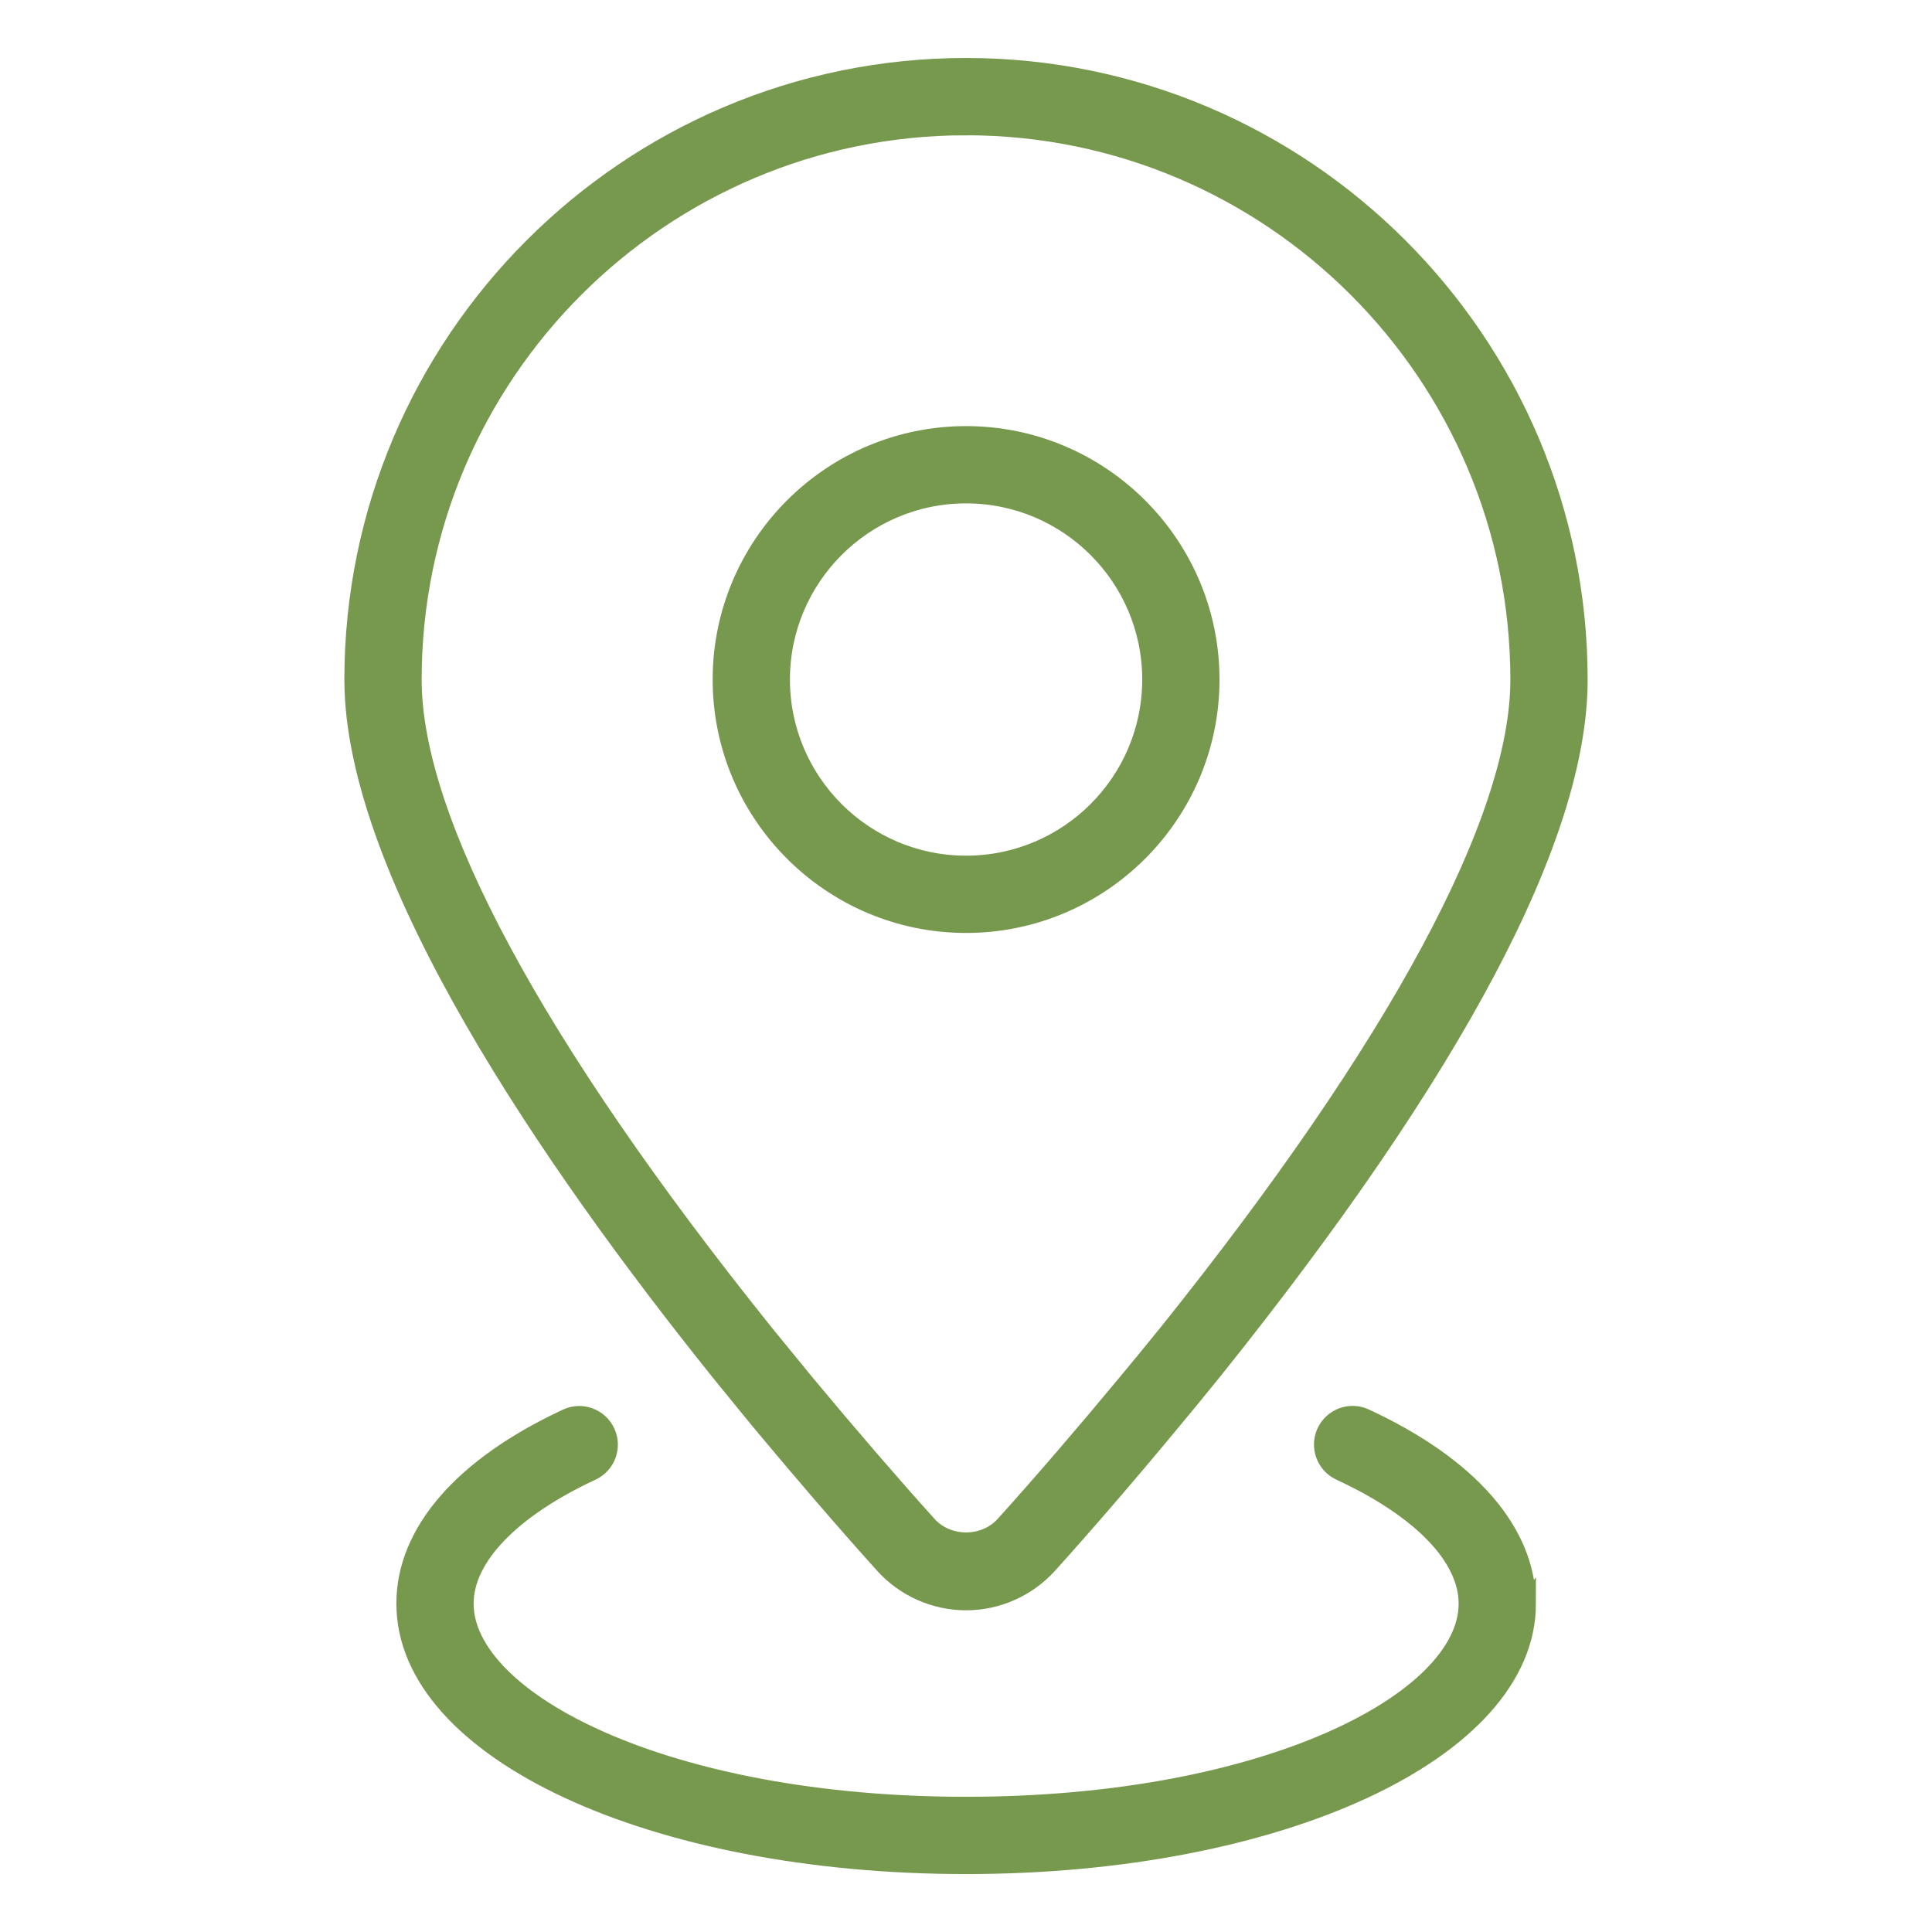
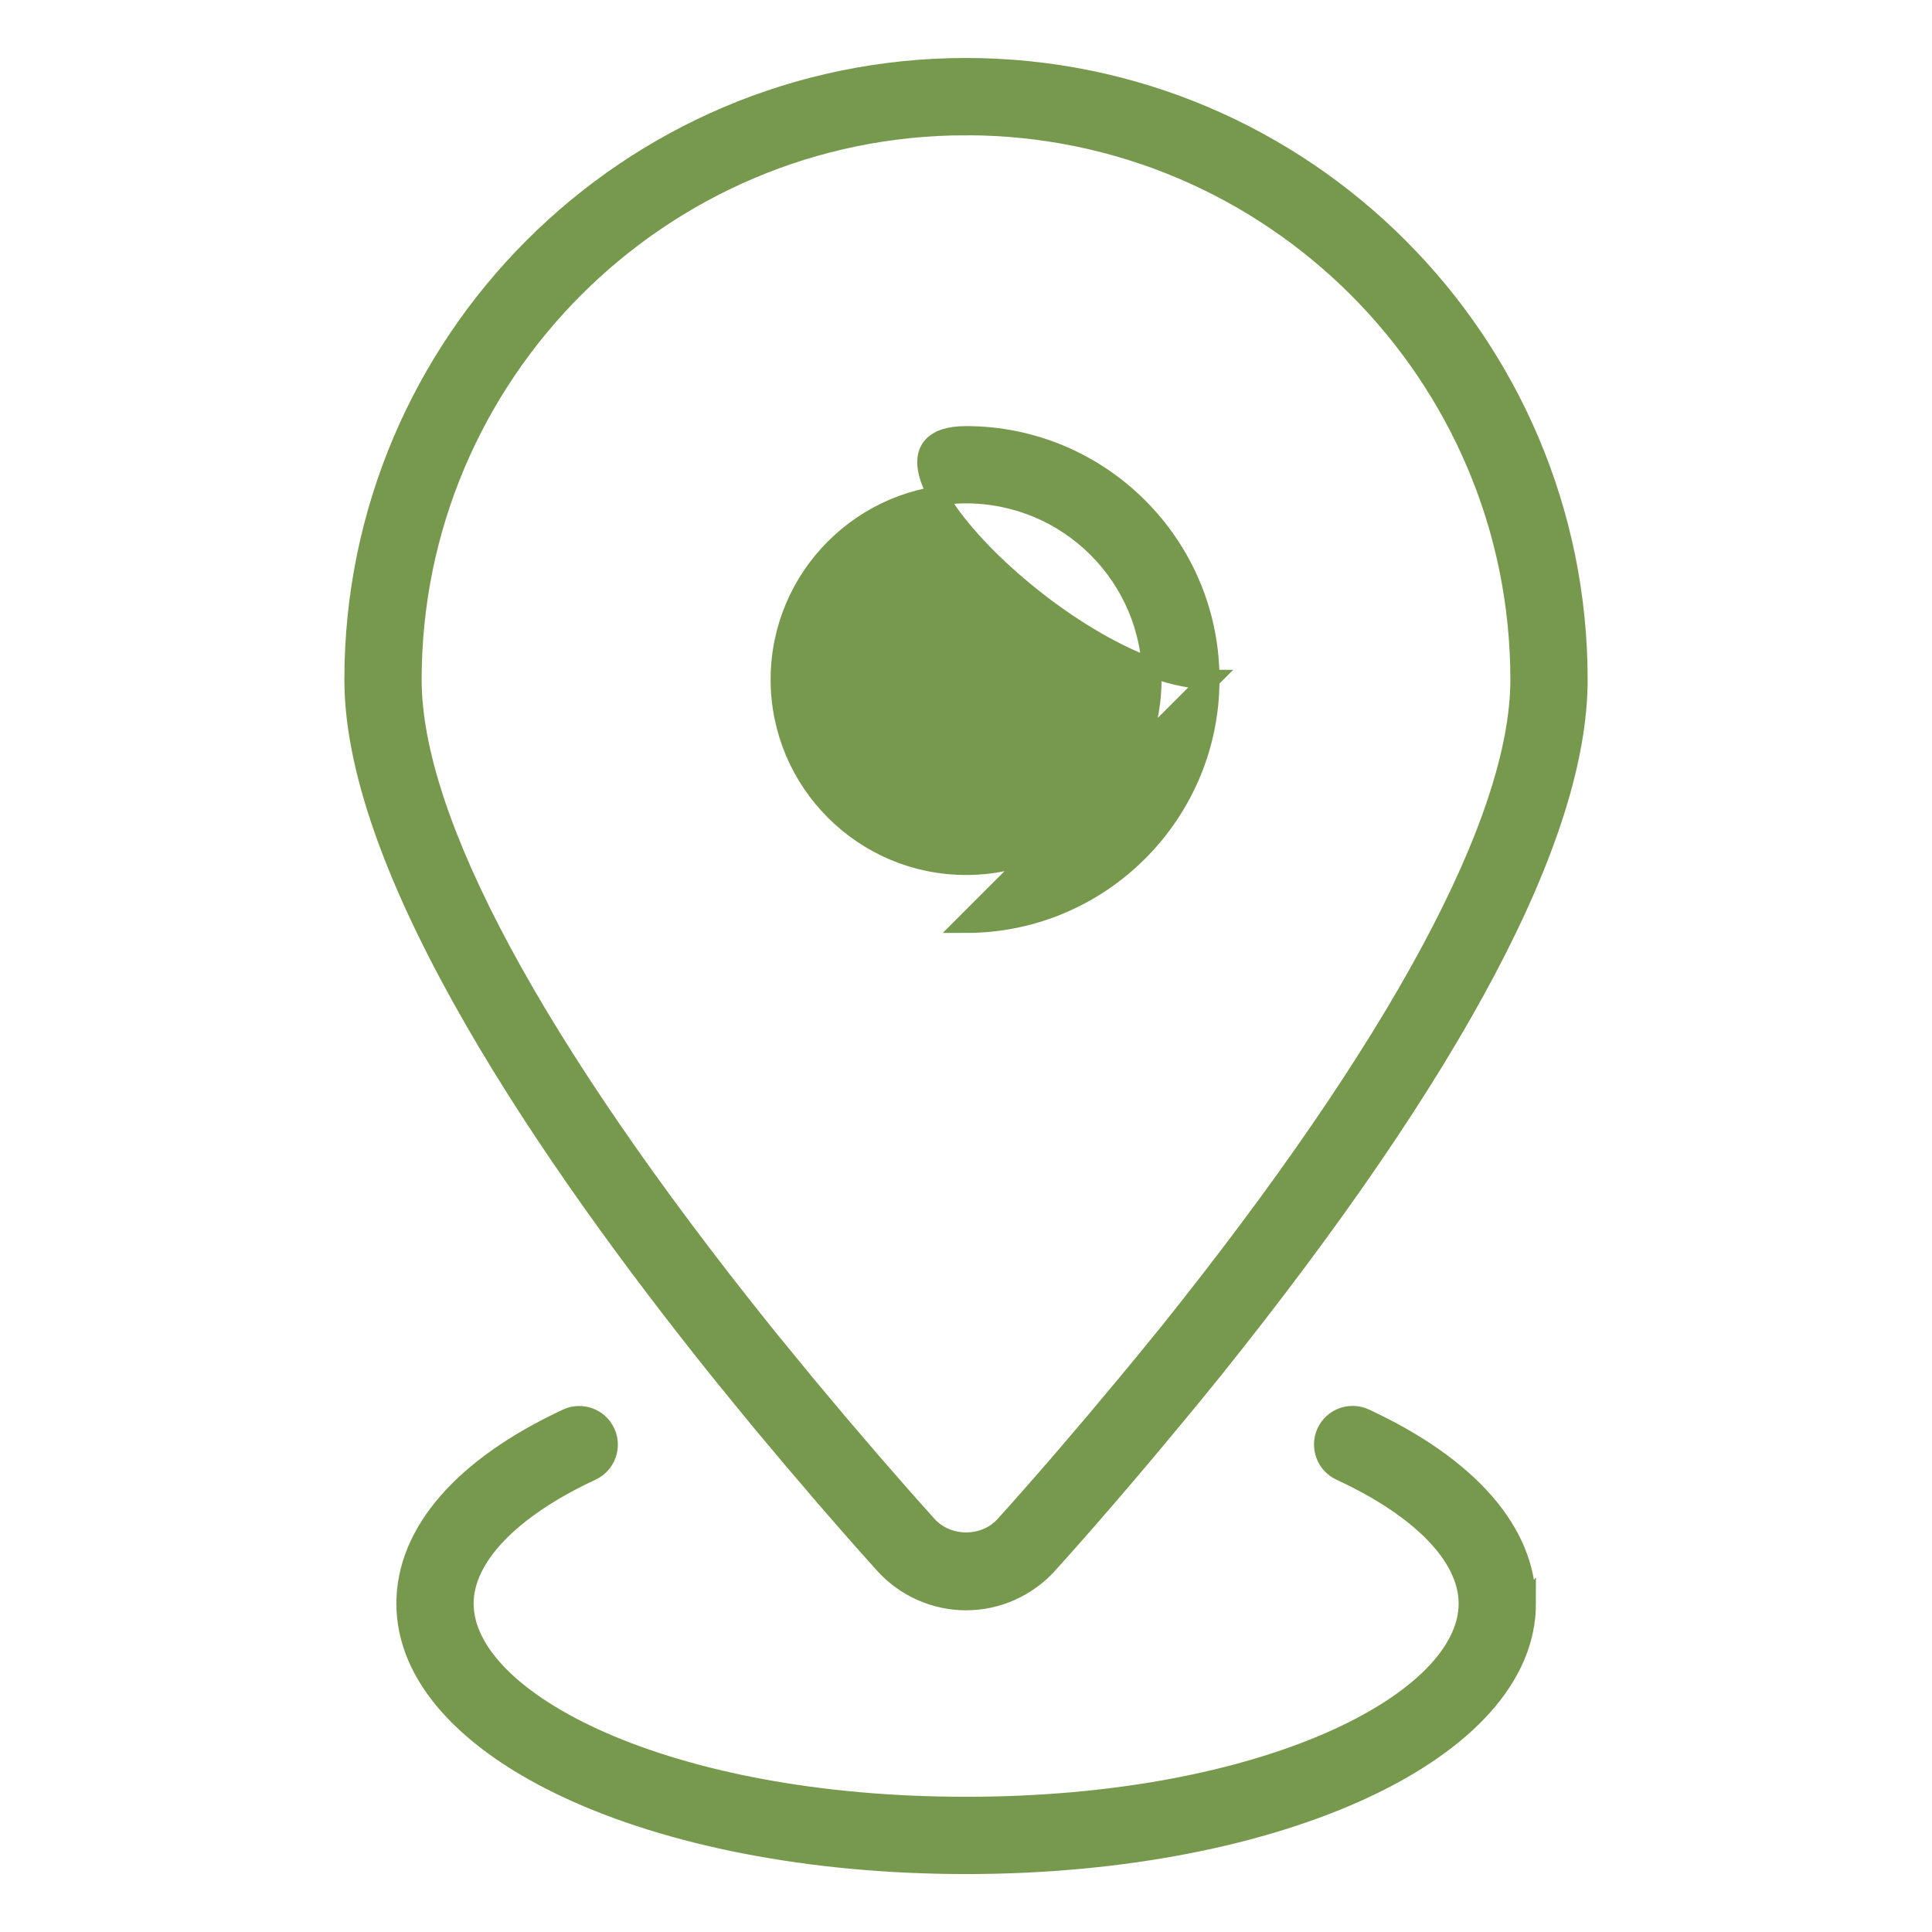
<svg xmlns="http://www.w3.org/2000/svg" viewBox="0 0 100 100" fill-rule="evenodd">
-   <path d="m50.004 47.789c6.957 0 12.617-5.66 12.617-12.617s-5.66-12.617-12.617-12.617c-6.957 0-12.617 5.66-12.617 12.617s5.66 12.617 12.617 12.617zm0-22.234c5.305 0 9.617 4.312 9.617 9.617s-4.312 9.617-9.617 9.617c-5.305 0-9.617-4.312-9.617-9.617 0-5.301 4.312-9.617 9.617-9.617zm-12.484 45.727c0.641 0.789 1.27 1.562 1.883 2.305 2.199 2.644 4.461 5.266 6.367 7.379 1.082 1.199 2.625 1.883 4.234 1.883s3.152-0.688 4.234-1.883c1.941-2.152 4.199-4.773 6.348-7.371 0.664-0.789 1.336-1.617 2.019-2.457l0.184-0.227c12.535-15.641 18.887-27.664 18.887-35.734 0-17.465-14.211-31.676-31.676-31.676s-31.676 14.211-31.676 31.676c0 10.066 10.277 24.988 18.902 35.742zm12.48-64.781c15.812 0 28.676 12.863 28.676 28.676 0 7.266-6.301 18.973-18.219 33.848l-0.18 0.219c-0.672 0.828-1.336 1.641-1.992 2.426-2.133 2.574-4.359 5.16-6.273 7.281-1.039 1.156-2.973 1.156-4.012 0-1.879-2.082-4.113-4.672-6.285-7.285-0.605-0.734-1.23-1.5-1.867-2.281l-0.289-0.355c-11.93-14.867-18.234-26.574-18.234-33.852 0-15.812 12.863-28.676 28.676-28.676zm29 76.5c0 7.57-12.738 13.5-29 13.5-16.254 0-28.984-5.93-28.984-13.5 0-3.68 2.961-7.086 8.332-9.586 0.75-0.352 1.645-0.023 1.992 0.727 0.352 0.75 0.023 1.645-0.727 1.992-4.195 1.953-6.598 4.457-6.598 6.867 0 5.07 10.441 10.5 25.984 10.5 15.551 0 26-5.43 26-10.5 0-2.422-2.414-4.922-6.617-6.867-0.75-0.348-1.078-1.238-0.734-1.992 0.348-0.754 1.242-1.082 1.992-0.734 5.387 2.496 8.359 5.902 8.359 9.594z" fill="#77994e" stroke-width="1" stroke="#77994e" />
+   <path d="m50.004 47.789c6.957 0 12.617-5.66 12.617-12.617s-5.66-12.617-12.617-12.617s5.66 12.617 12.617 12.617zm0-22.234c5.305 0 9.617 4.312 9.617 9.617s-4.312 9.617-9.617 9.617c-5.305 0-9.617-4.312-9.617-9.617 0-5.301 4.312-9.617 9.617-9.617zm-12.484 45.727c0.641 0.789 1.27 1.562 1.883 2.305 2.199 2.644 4.461 5.266 6.367 7.379 1.082 1.199 2.625 1.883 4.234 1.883s3.152-0.688 4.234-1.883c1.941-2.152 4.199-4.773 6.348-7.371 0.664-0.789 1.336-1.617 2.019-2.457l0.184-0.227c12.535-15.641 18.887-27.664 18.887-35.734 0-17.465-14.211-31.676-31.676-31.676s-31.676 14.211-31.676 31.676c0 10.066 10.277 24.988 18.902 35.742zm12.48-64.781c15.812 0 28.676 12.863 28.676 28.676 0 7.266-6.301 18.973-18.219 33.848l-0.18 0.219c-0.672 0.828-1.336 1.641-1.992 2.426-2.133 2.574-4.359 5.16-6.273 7.281-1.039 1.156-2.973 1.156-4.012 0-1.879-2.082-4.113-4.672-6.285-7.285-0.605-0.734-1.23-1.5-1.867-2.281l-0.289-0.355c-11.93-14.867-18.234-26.574-18.234-33.852 0-15.812 12.863-28.676 28.676-28.676zm29 76.5c0 7.57-12.738 13.5-29 13.5-16.254 0-28.984-5.93-28.984-13.5 0-3.68 2.961-7.086 8.332-9.586 0.75-0.352 1.645-0.023 1.992 0.727 0.352 0.75 0.023 1.645-0.727 1.992-4.195 1.953-6.598 4.457-6.598 6.867 0 5.07 10.441 10.5 25.984 10.5 15.551 0 26-5.43 26-10.5 0-2.422-2.414-4.922-6.617-6.867-0.75-0.348-1.078-1.238-0.734-1.992 0.348-0.754 1.242-1.082 1.992-0.734 5.387 2.496 8.359 5.902 8.359 9.594z" fill="#77994e" stroke-width="1" stroke="#77994e" />
</svg>